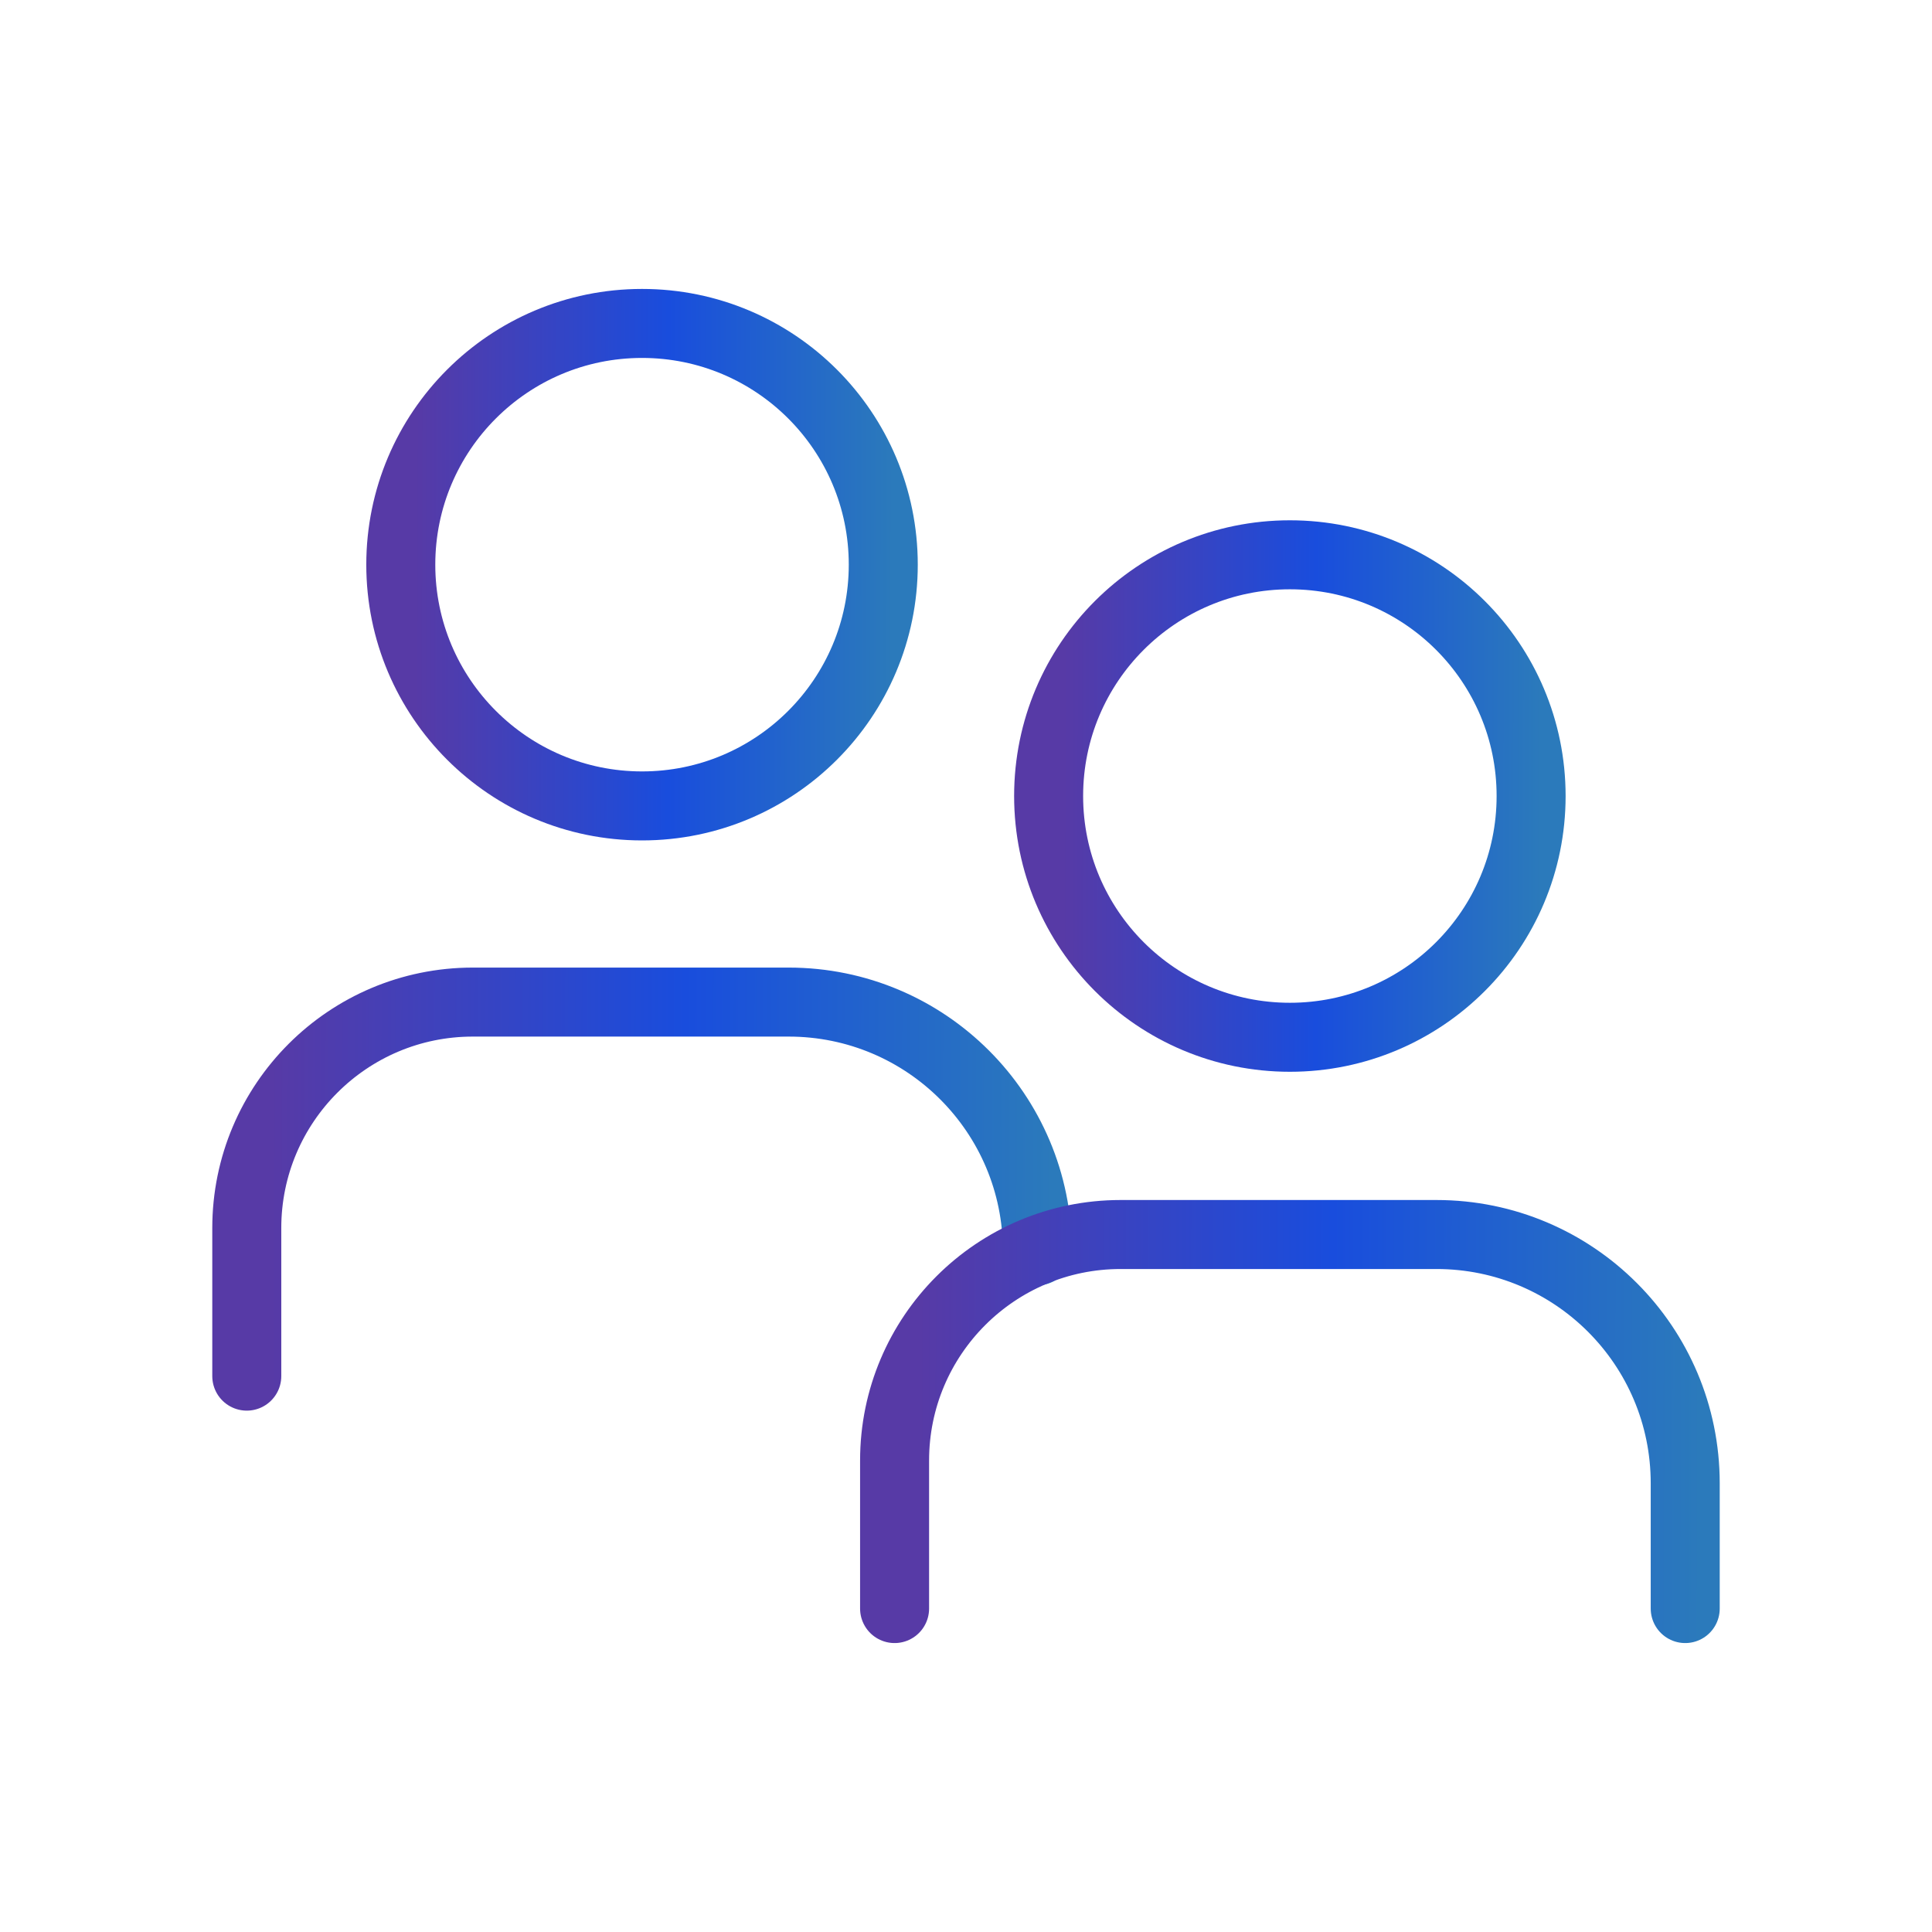
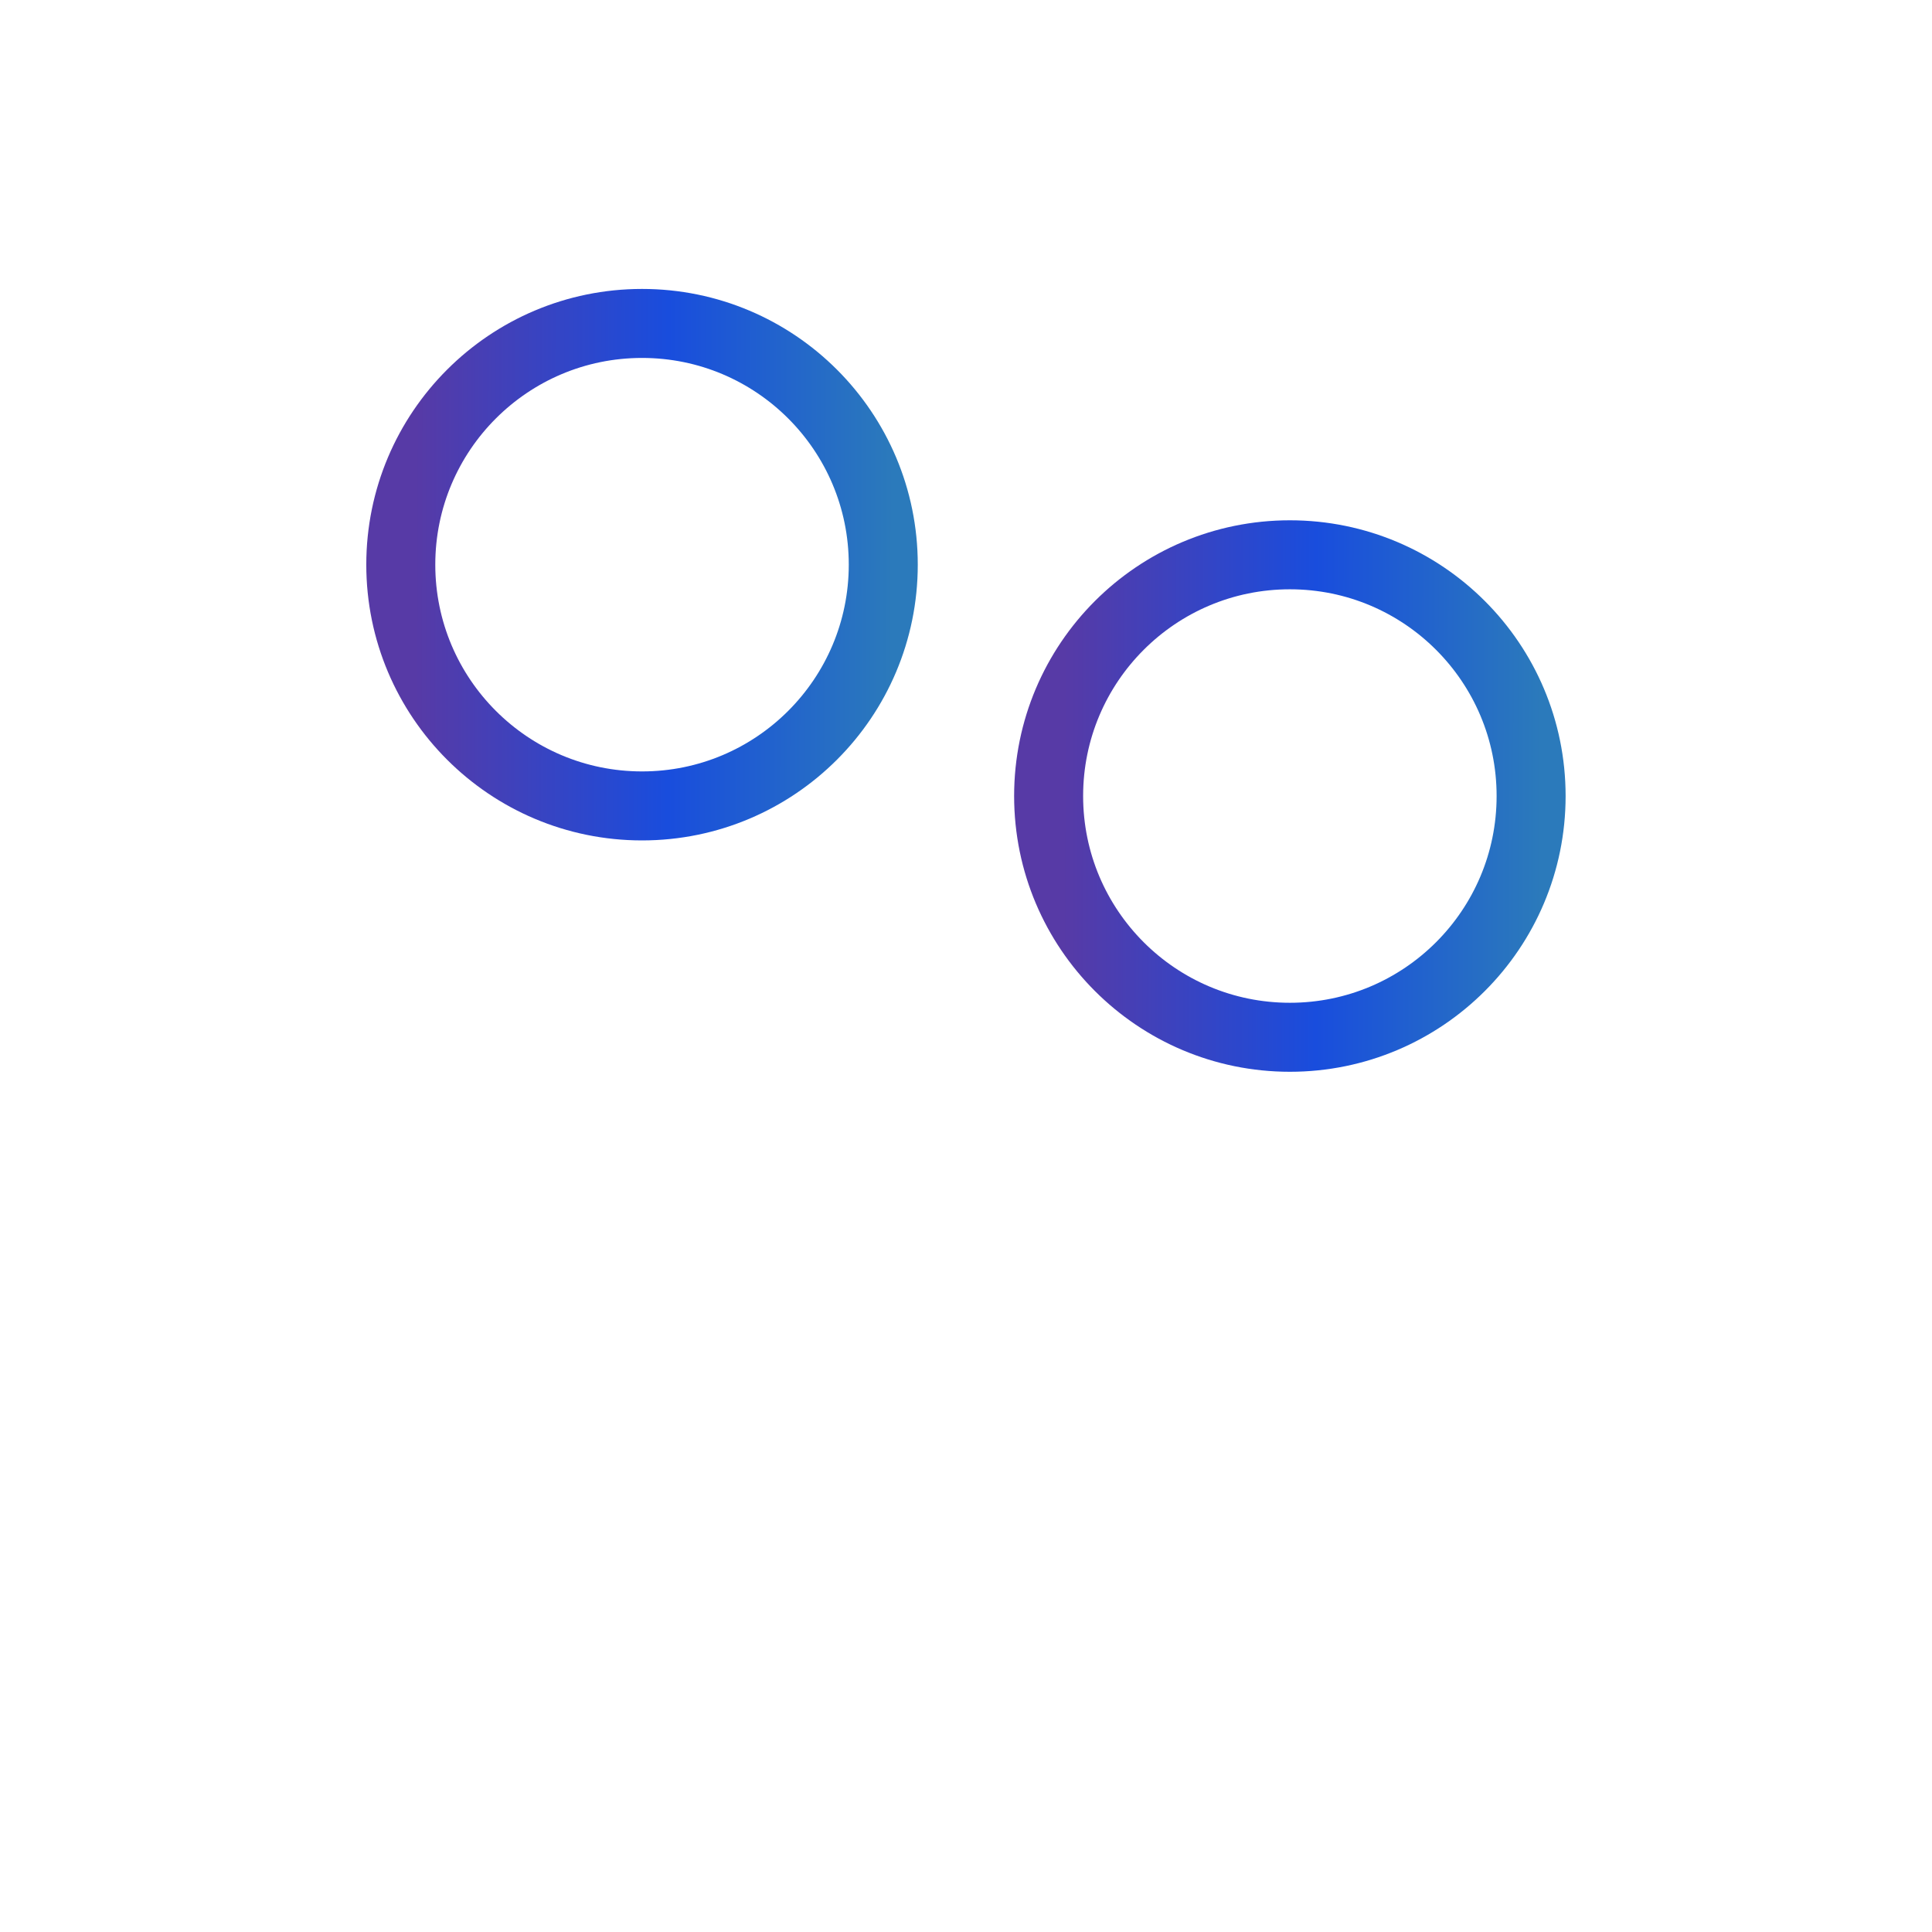
<svg xmlns="http://www.w3.org/2000/svg" width="56" height="56" viewBox="0 0 56 56" fill="none">
  <path d="M18.61 23.36C22.472 23.36 25.602 20.229 25.602 16.367C25.602 12.505 22.472 9.375 18.61 9.375C14.748 9.375 11.617 12.505 11.617 16.367C11.617 20.229 14.748 23.36 18.61 23.36Z" stroke="url(#paint0_linear_3647_13352)" stroke-width="2" stroke-linecap="round" stroke-linejoin="round" />
-   <path d="M7.153 39.888V35.597C7.153 31.977 10.09 29.046 13.704 29.046H22.86C26.843 29.046 30.07 32.273 30.07 36.256" stroke="url(#paint1_linear_3647_13352)" stroke-width="2" stroke-linecap="round" stroke-linejoin="round" />
  <path d="M37.388 30.066C41.25 30.066 44.38 26.935 44.38 23.073C44.38 19.211 41.25 16.081 37.388 16.081C33.526 16.081 30.395 19.211 30.395 23.073C30.395 26.935 33.526 30.066 37.388 30.066Z" stroke="url(#paint2_linear_3647_13352)" stroke-width="2" stroke-linecap="round" stroke-linejoin="round" />
-   <path d="M25.93 46.625V42.334C25.93 38.714 28.867 35.783 32.481 35.783H41.637C45.62 35.783 48.847 39.01 48.847 42.993V46.625" stroke="url(#paint3_linear_3647_13352)" stroke-width="2" stroke-linecap="round" stroke-linejoin="round" />
  <defs>
    <linearGradient id="paint0_linear_3647_13352" x1="26.271" y1="16.523" x2="12.043" y2="16.501" gradientUnits="userSpaceOnUse">
      <stop offset="0.027" stop-color="#2B7ABB" />
      <stop offset="0.486" stop-color="#194DDD" />
      <stop offset="1" stop-color="#573AA6" />
    </linearGradient>
    <linearGradient id="paint1_linear_3647_13352" x1="31.166" y1="34.588" x2="7.851" y2="34.514" gradientUnits="userSpaceOnUse">
      <stop offset="0.027" stop-color="#2B7ABB" />
      <stop offset="0.486" stop-color="#194DDD" />
      <stop offset="1" stop-color="#573AA6" />
    </linearGradient>
    <linearGradient id="paint2_linear_3647_13352" x1="45.049" y1="23.229" x2="30.821" y2="23.207" gradientUnits="userSpaceOnUse">
      <stop offset="0.027" stop-color="#2B7ABB" />
      <stop offset="0.486" stop-color="#194DDD" />
      <stop offset="1" stop-color="#573AA6" />
    </linearGradient>
    <linearGradient id="paint3_linear_3647_13352" x1="49.943" y1="41.325" x2="26.627" y2="41.25" gradientUnits="userSpaceOnUse">
      <stop offset="0.027" stop-color="#2B7ABB" />
      <stop offset="0.486" stop-color="#194DDD" />
      <stop offset="1" stop-color="#573AA6" />
    </linearGradient>
  </defs>
</svg>